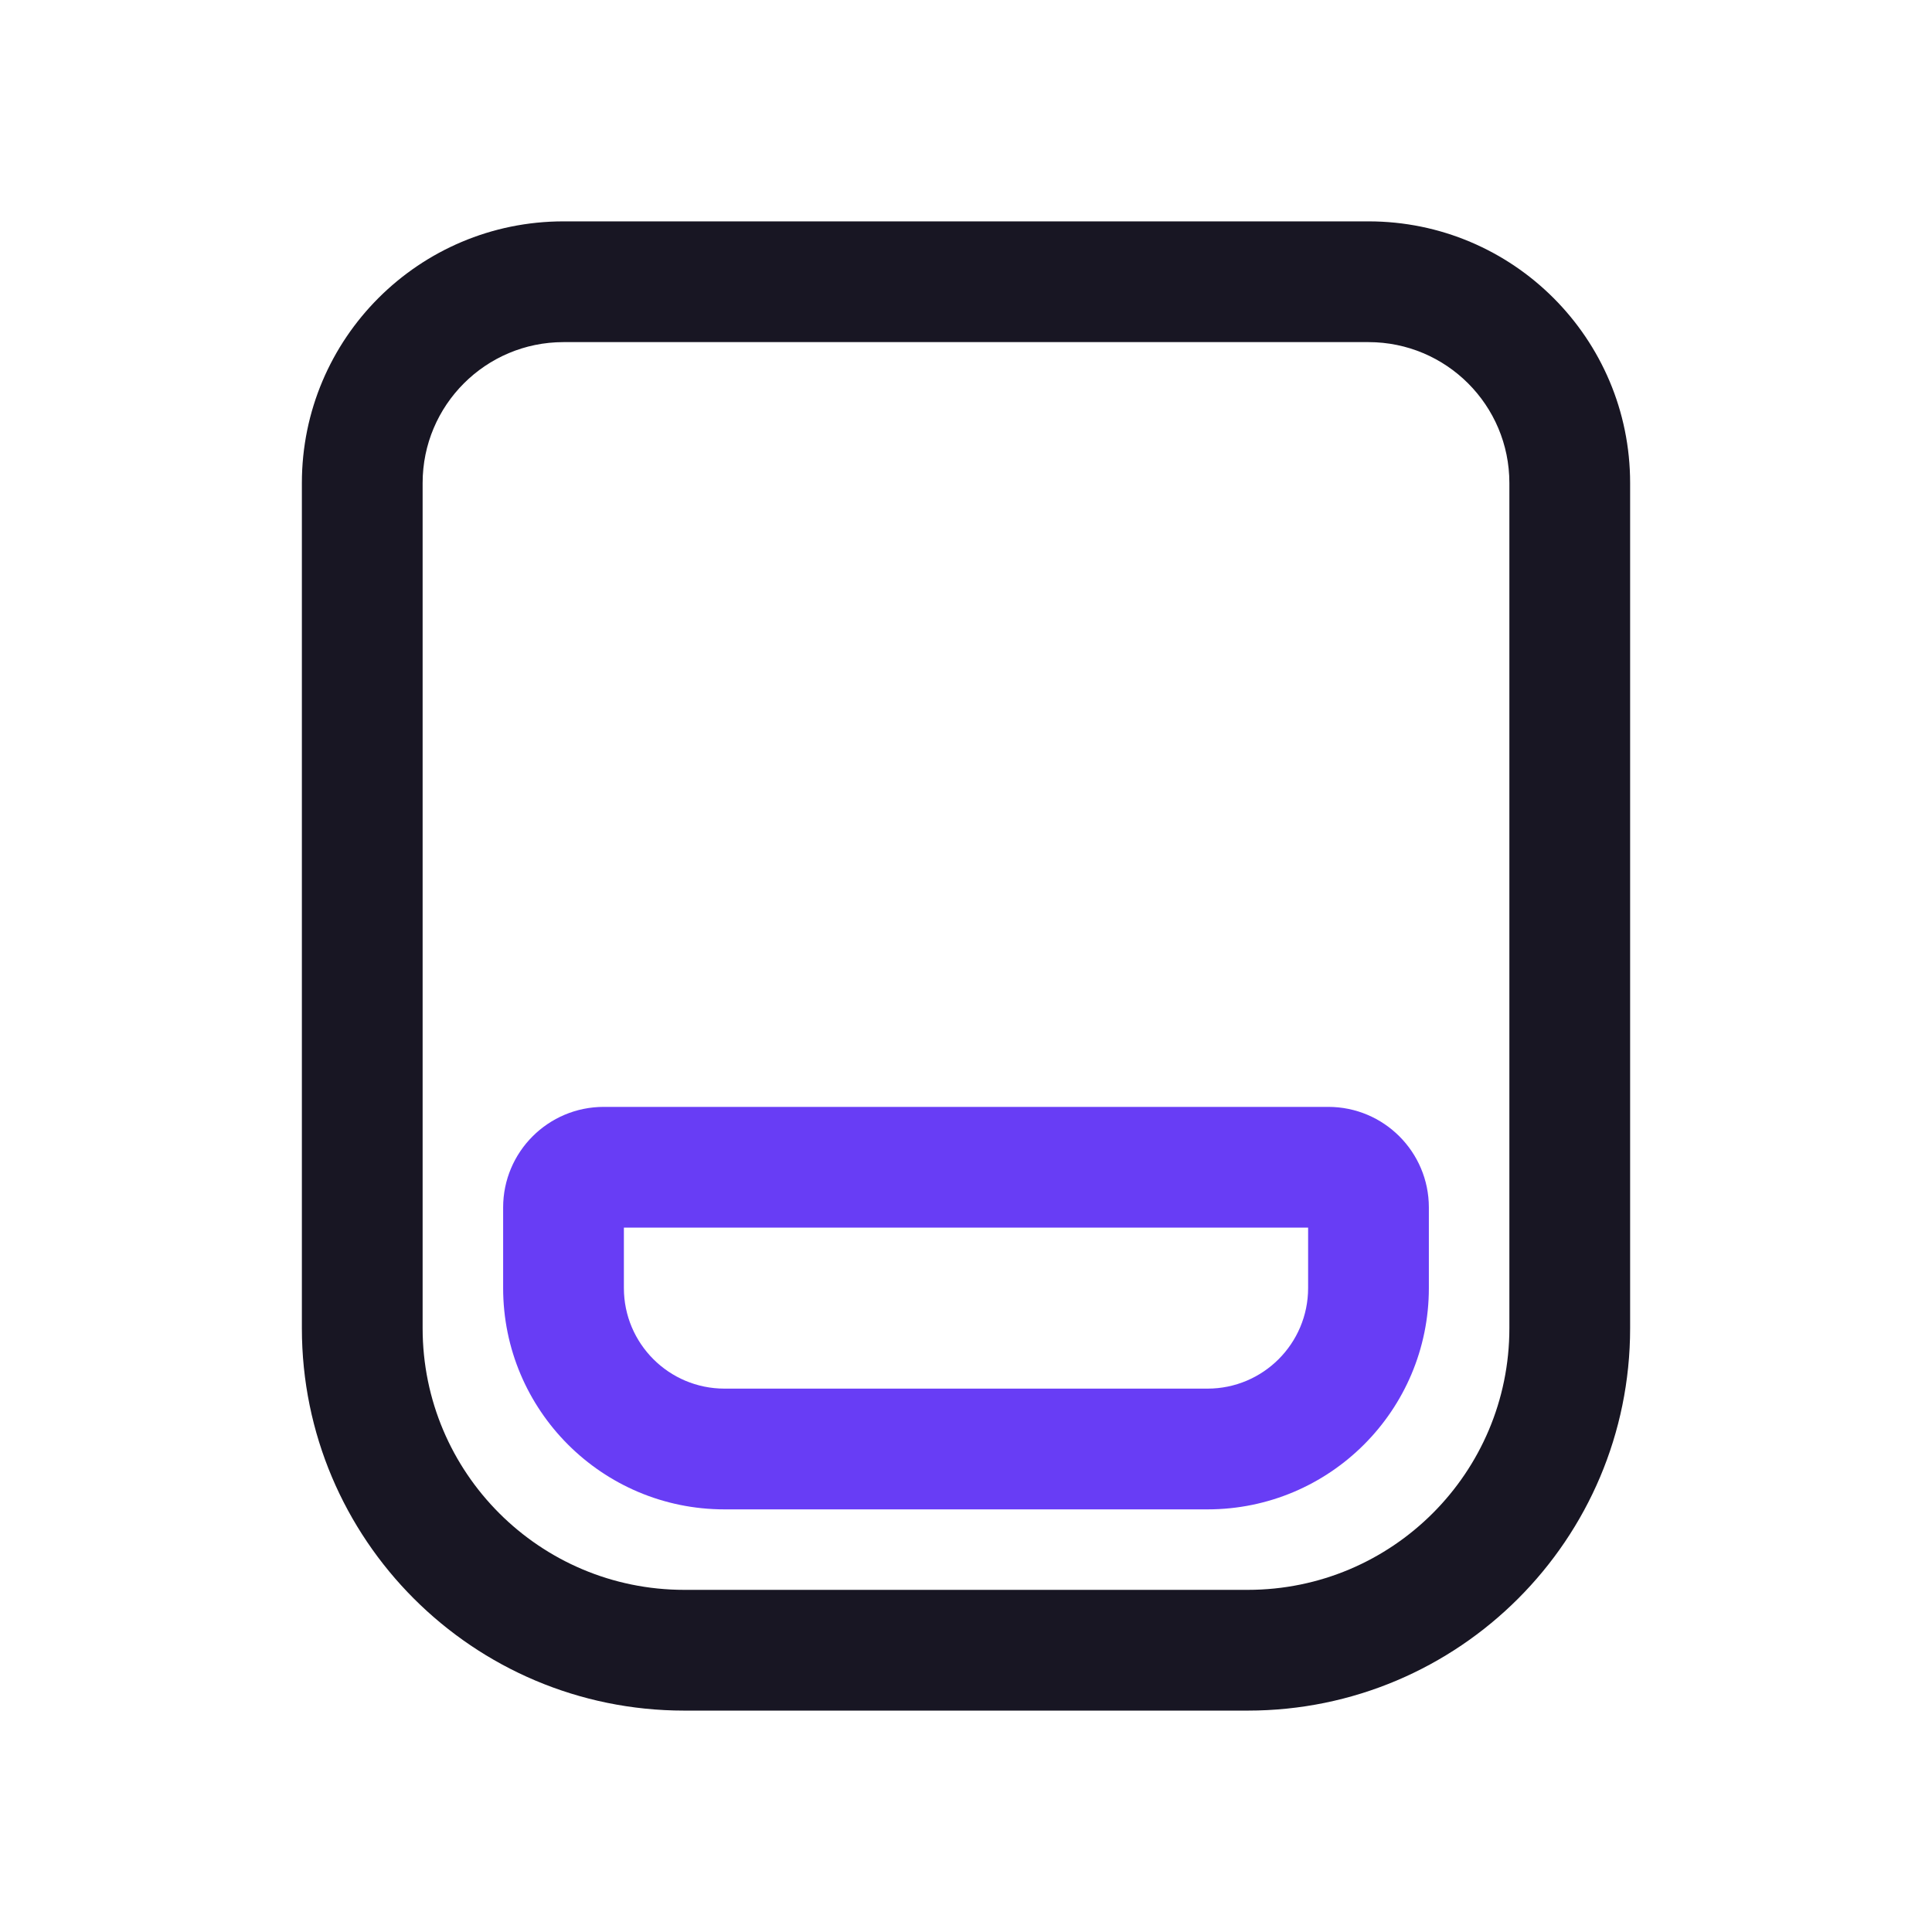
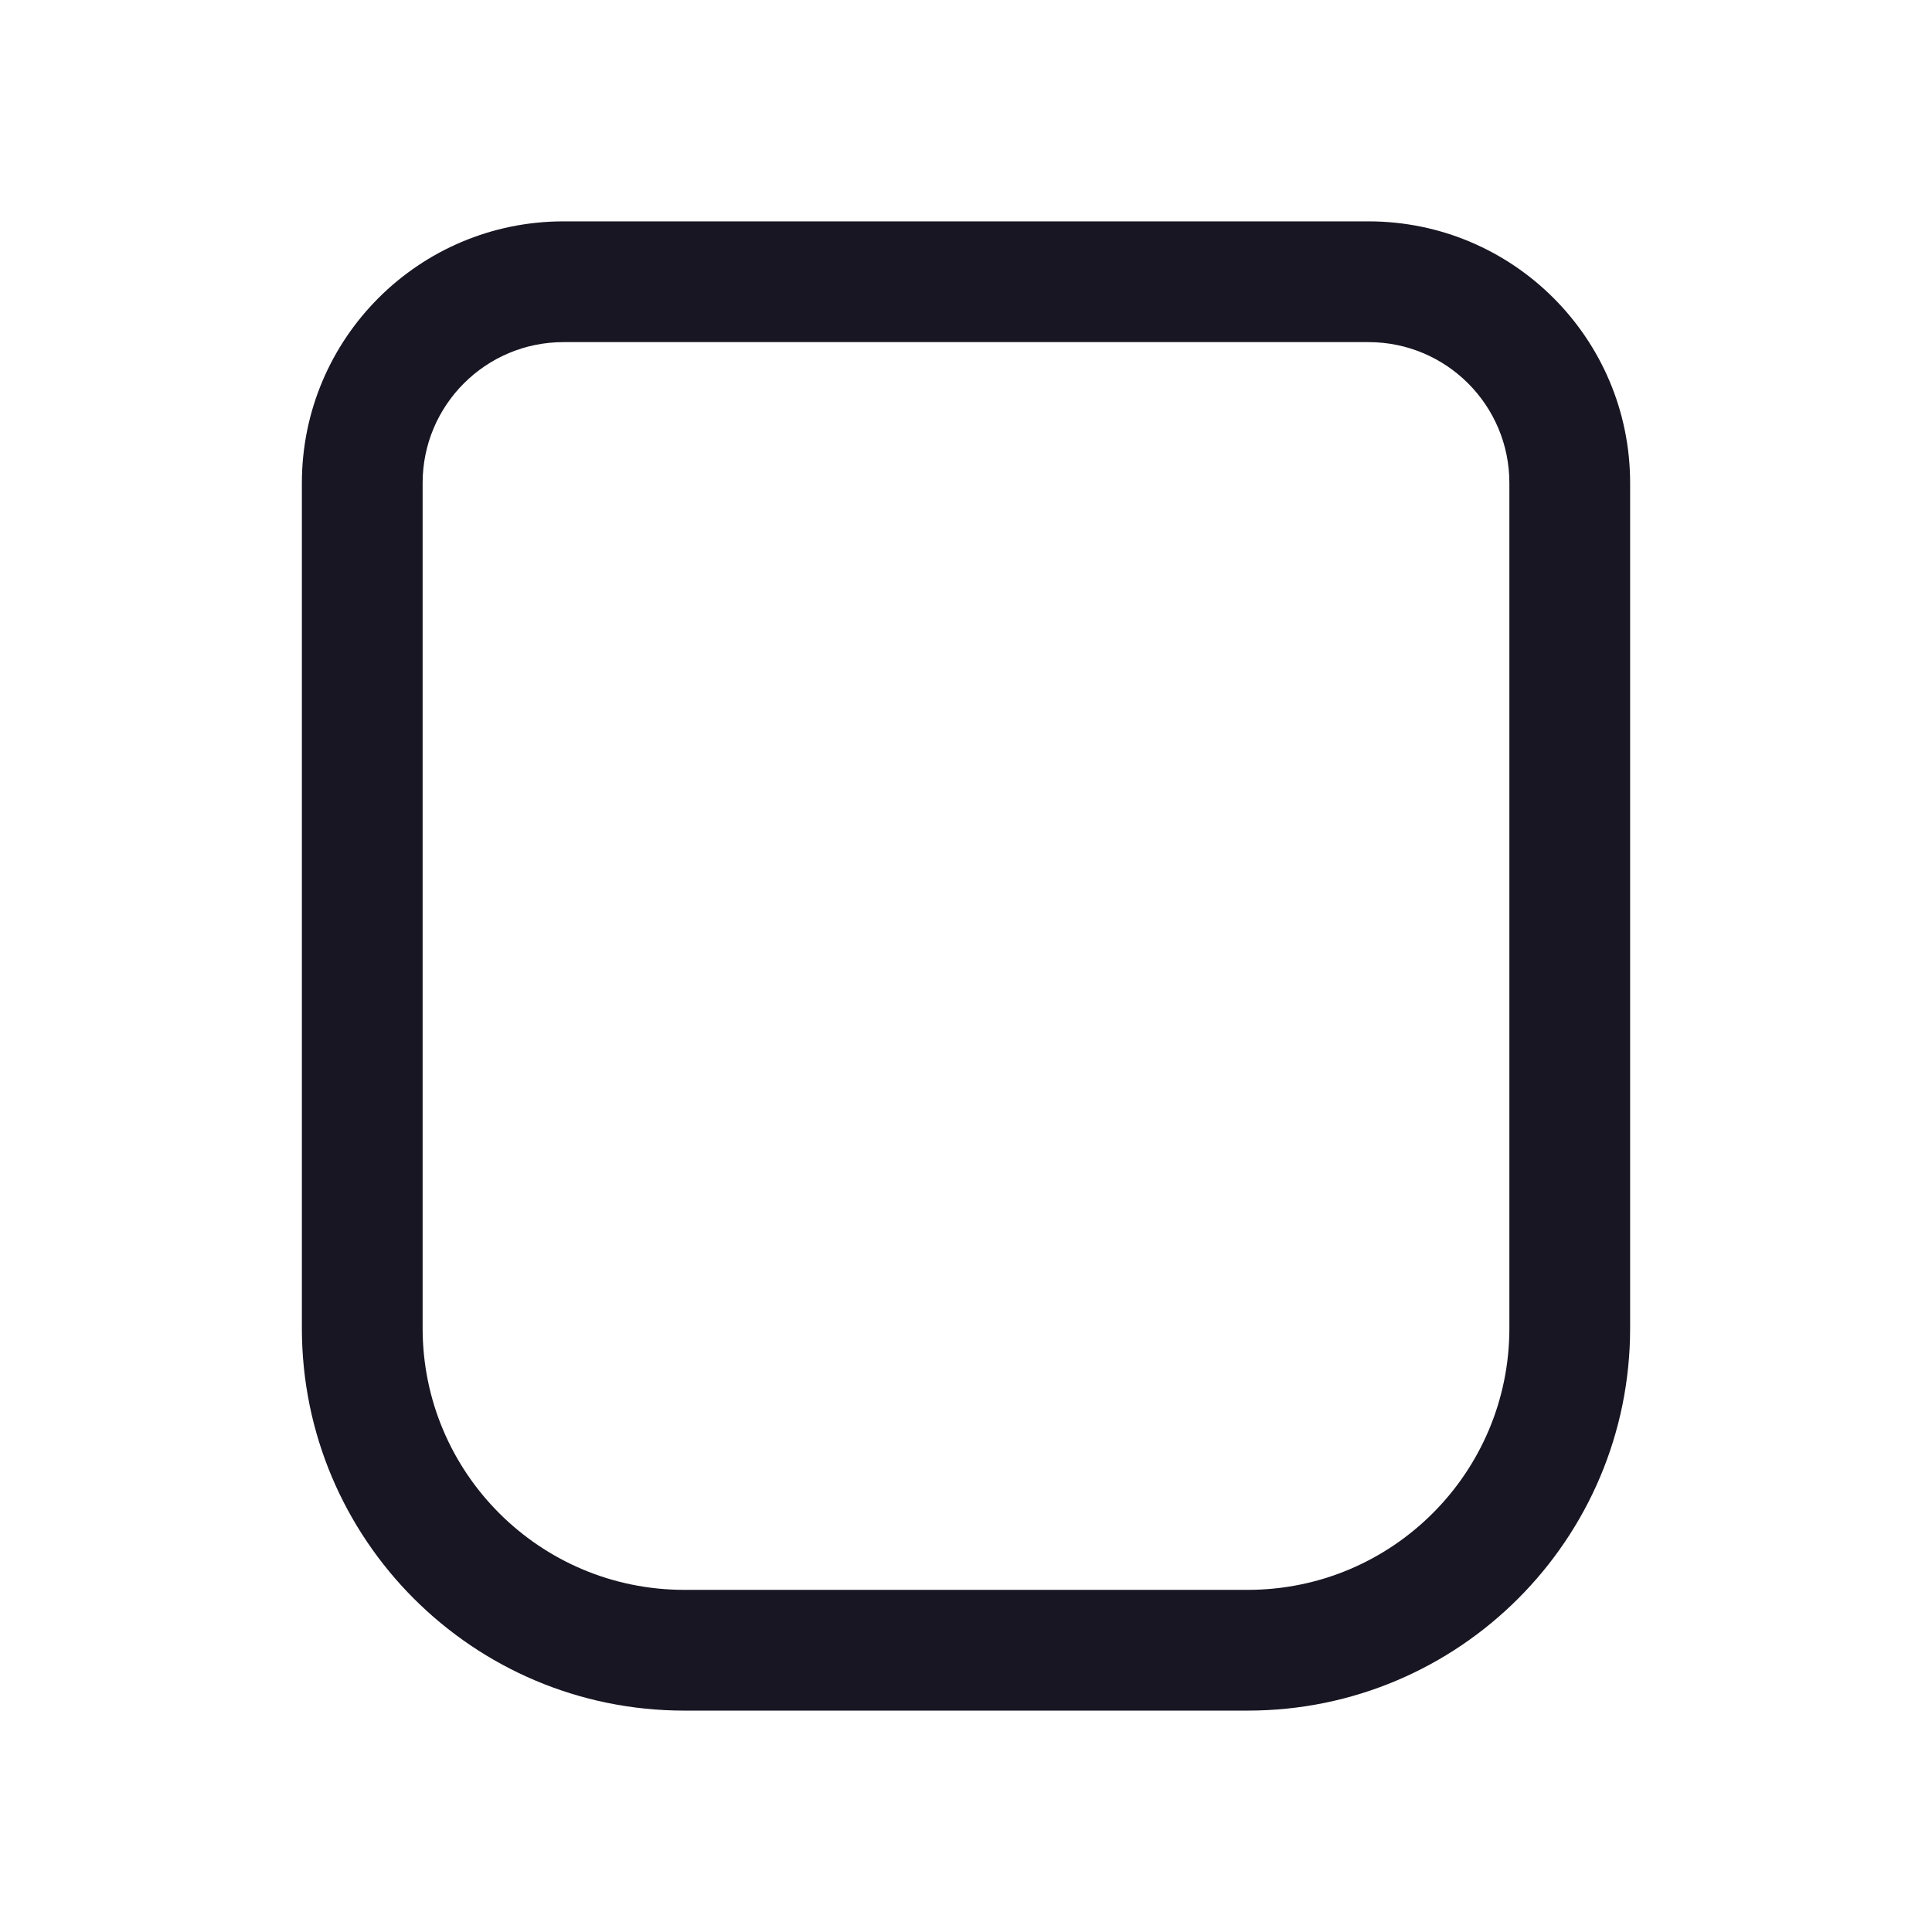
<svg xmlns="http://www.w3.org/2000/svg" fill="none" viewBox="0 0 64 64" height="64" width="64">
  <path fill="#181623" d="M10 16C10 11.213 13.88 7.333 18.667 7.333H45.333C50.12 7.333 54 11.213 54 16V44C54 50.995 48.329 56.666 41.333 56.666H22.667C15.671 56.666 10 50.995 10 44V16ZM18.667 11.333C16.089 11.333 14 13.422 14 16V44C14 48.786 17.88 52.666 22.667 52.666H41.333C46.12 52.666 50 48.786 50 44V16C50 13.422 47.911 11.333 45.333 11.333H18.667Z" />
-   <path fill="#683DF5" d="M16.667 40C16.667 38.159 18.159 36.667 20 36.667H44C45.841 36.667 47.333 38.159 47.333 40V42.667C47.333 46.717 44.05 50 40 50H24C19.95 50 16.667 46.717 16.667 42.667V40ZM20.667 40.667V42.667C20.667 44.508 22.159 46 24 46H40C41.841 46 43.333 44.508 43.333 42.667V40.667H20.667Z" />
</svg>